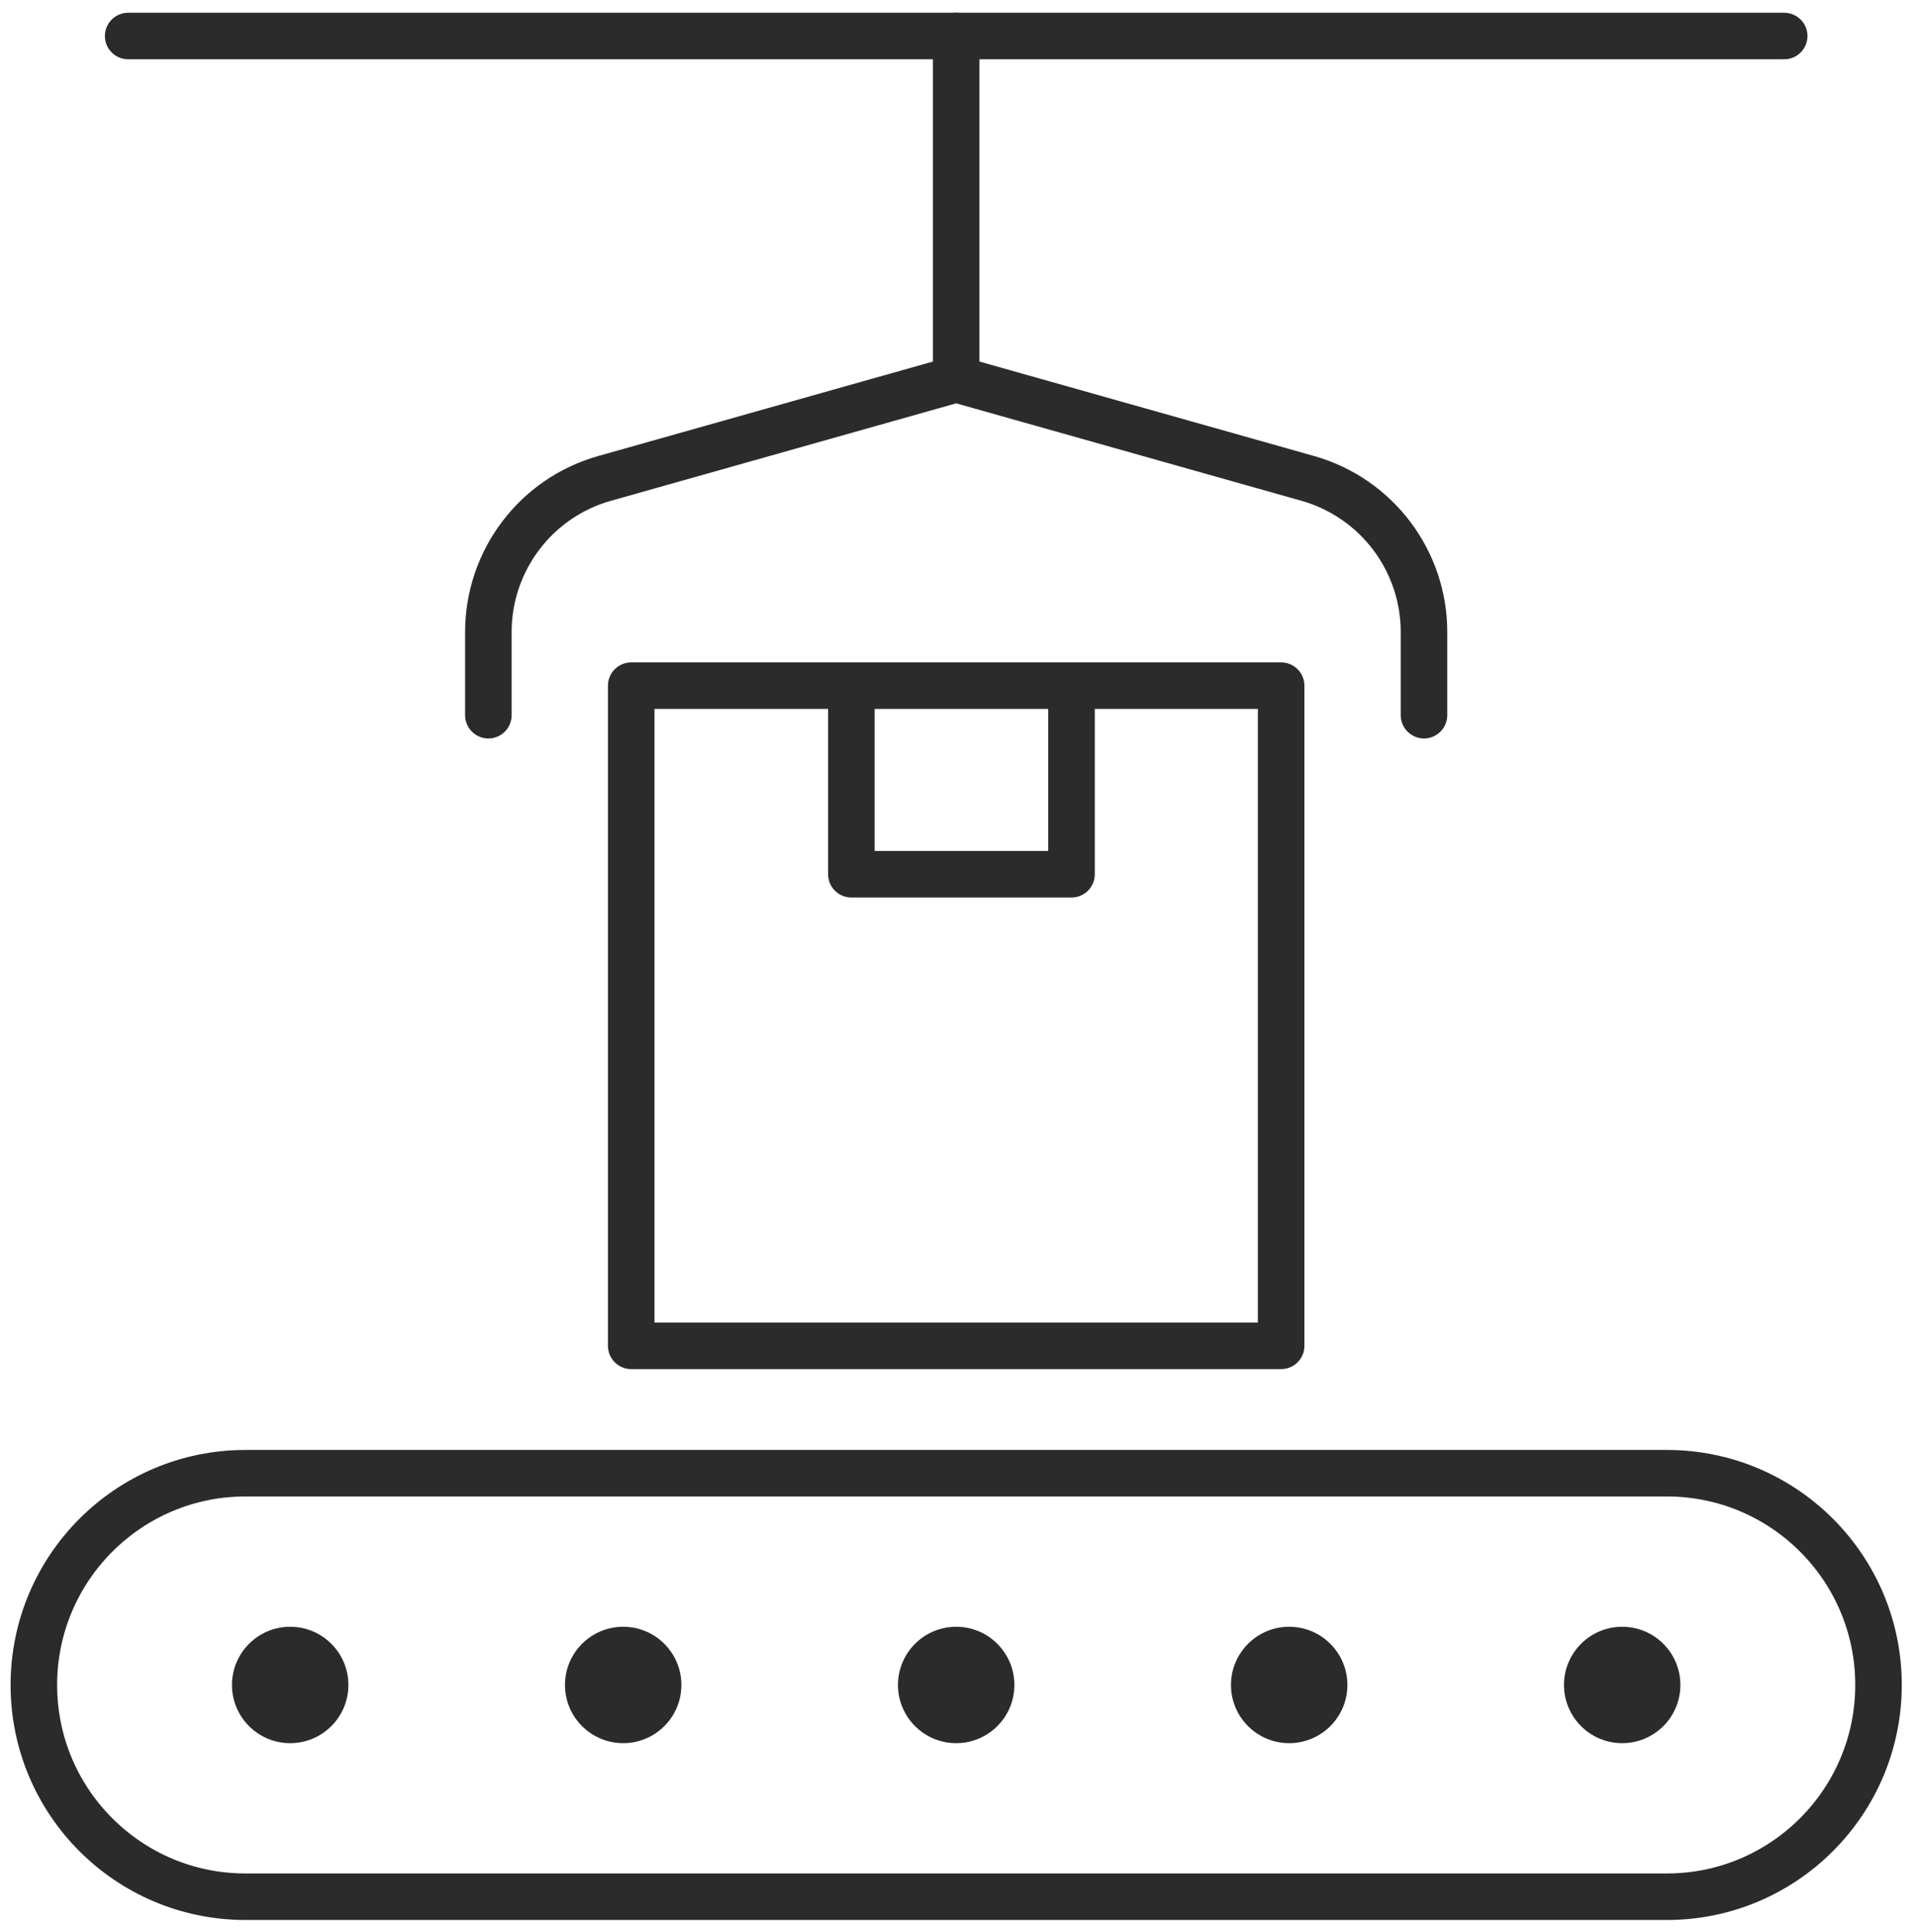
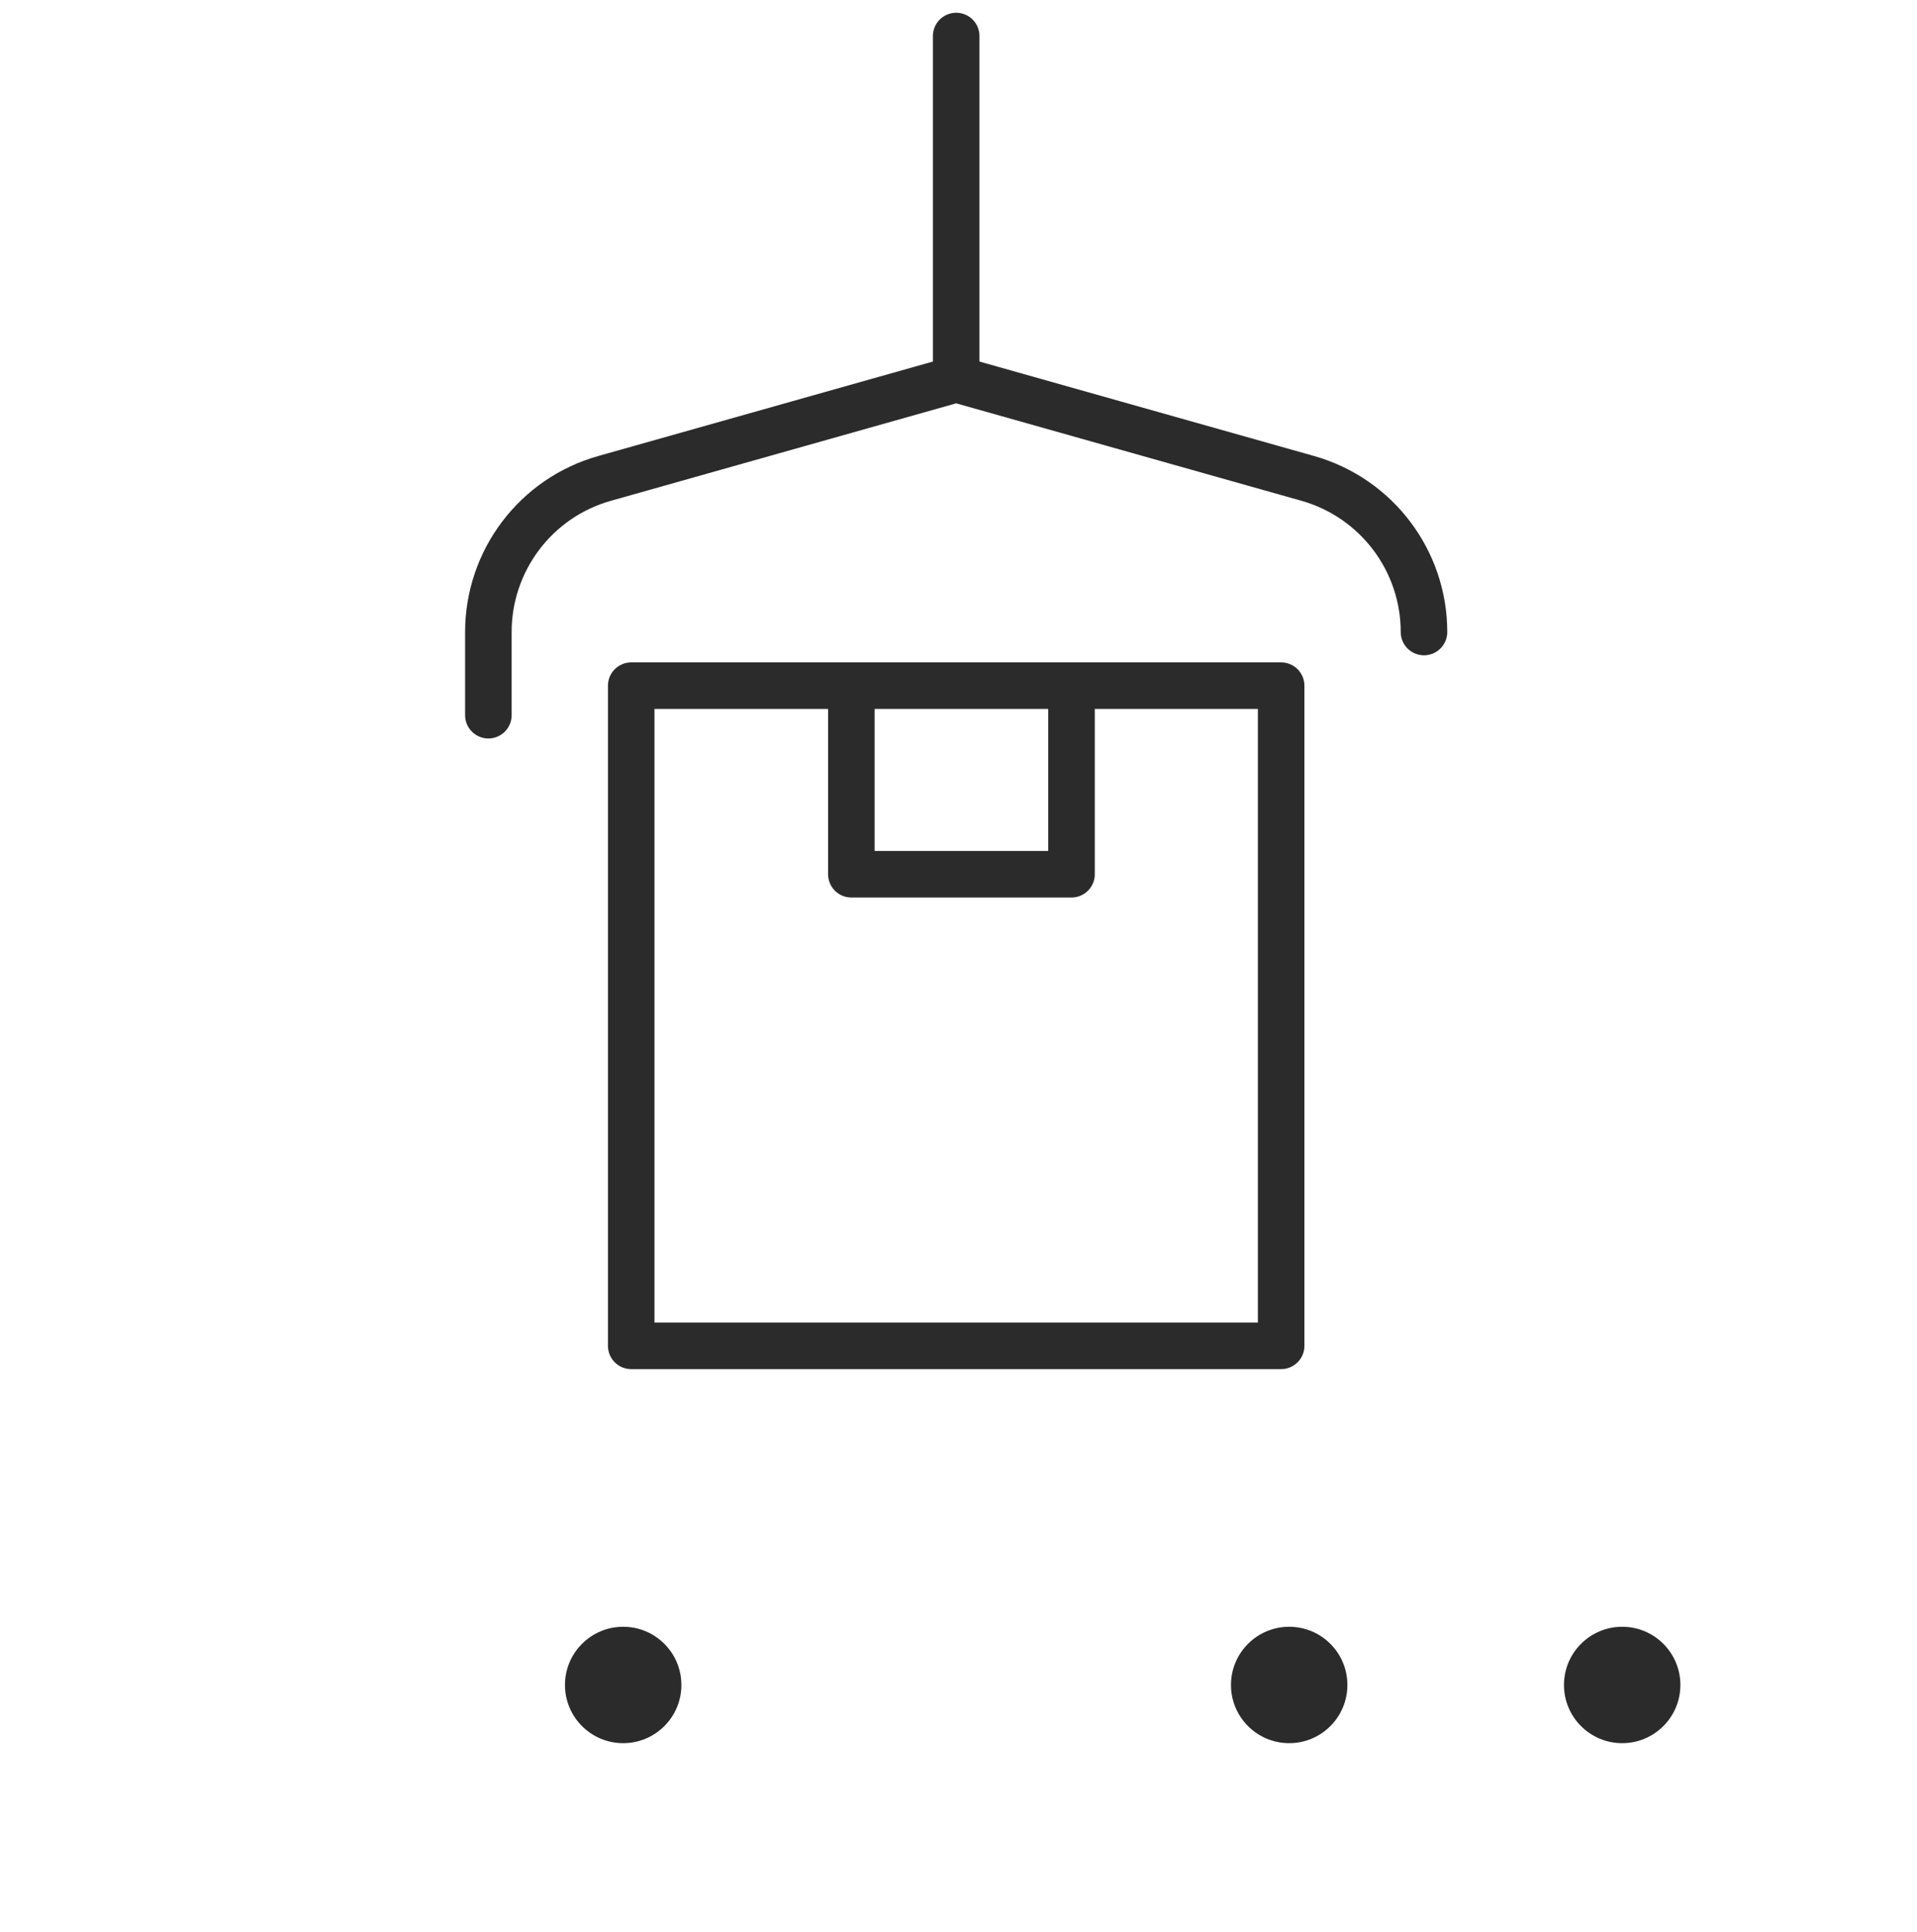
<svg xmlns="http://www.w3.org/2000/svg" width="124" height="125" viewBox="0 0 124 125" fill="none">
  <g clip-path="url(#clip0_31_20)">
-     <path d="M107.82 95.31H15.88C8.32 95.31 2.19 101.45 2.19 109.01C2.19 116.58 8.32 122.71 15.88 122.71H107.82C115.38 122.71 121.51 116.57 121.51 109.01C121.51 101.44 115.38 95.31 107.82 95.31Z" stroke="#2B2B2B" stroke-width="3.01" stroke-linecap="round" stroke-linejoin="round" />
-     <circle cx="18.77" cy="109.01" r="3.765" fill="#2B2B2B" />
    <circle cx="40.31" cy="109.01" r="3.765" fill="#2B2B2B" />
-     <circle cx="61.85" cy="109.01" r="3.765" fill="#2B2B2B" />
    <circle cx="83.39" cy="109.01" r="3.765" fill="#2B2B2B" />
    <circle cx="104.93" cy="109.01" r="3.765" fill="#2B2B2B" />
    <path d="M82.87 44.36H40.83V87.07H82.87V44.36Z" stroke="#2B2B2B" stroke-width="3.01" stroke-linecap="round" stroke-linejoin="round" />
    <path d="M69.31 44.36V56.56H55.07V44.36" stroke="#2B2B2B" stroke-width="3.01" stroke-linecap="round" stroke-linejoin="round" />
-     <path d="M31.59 46.27V40.89C31.59 36.27 34.66 32.2 39.11 30.95L61.85 24.53L84.59 30.95C89.04 32.21 92.11 36.27 92.11 40.89V46.27" stroke="#2B2B2B" stroke-width="3.01" stroke-linecap="round" stroke-linejoin="round" />
+     <path d="M31.59 46.27V40.89C31.59 36.27 34.66 32.2 39.11 30.95L61.85 24.53L84.59 30.95C89.04 32.21 92.11 36.27 92.11 40.89" stroke="#2B2B2B" stroke-width="3.01" stroke-linecap="round" stroke-linejoin="round" />
    <path d="M61.85 2.33V24.52" stroke="#2B2B2B" stroke-width="3.01" stroke-linecap="round" stroke-linejoin="round" />
-     <path d="M8.29 2.33H115.41" stroke="#2B2B2B" stroke-width="3.01" stroke-linecap="round" stroke-linejoin="round" />
  </g>
  <defs>
    <clipPath id="clip0_31_20">
      <rect width="122.34" height="123.41" fill="white" transform="translate(0.68 0.82)" />
    </clipPath>
  </defs>
</svg>